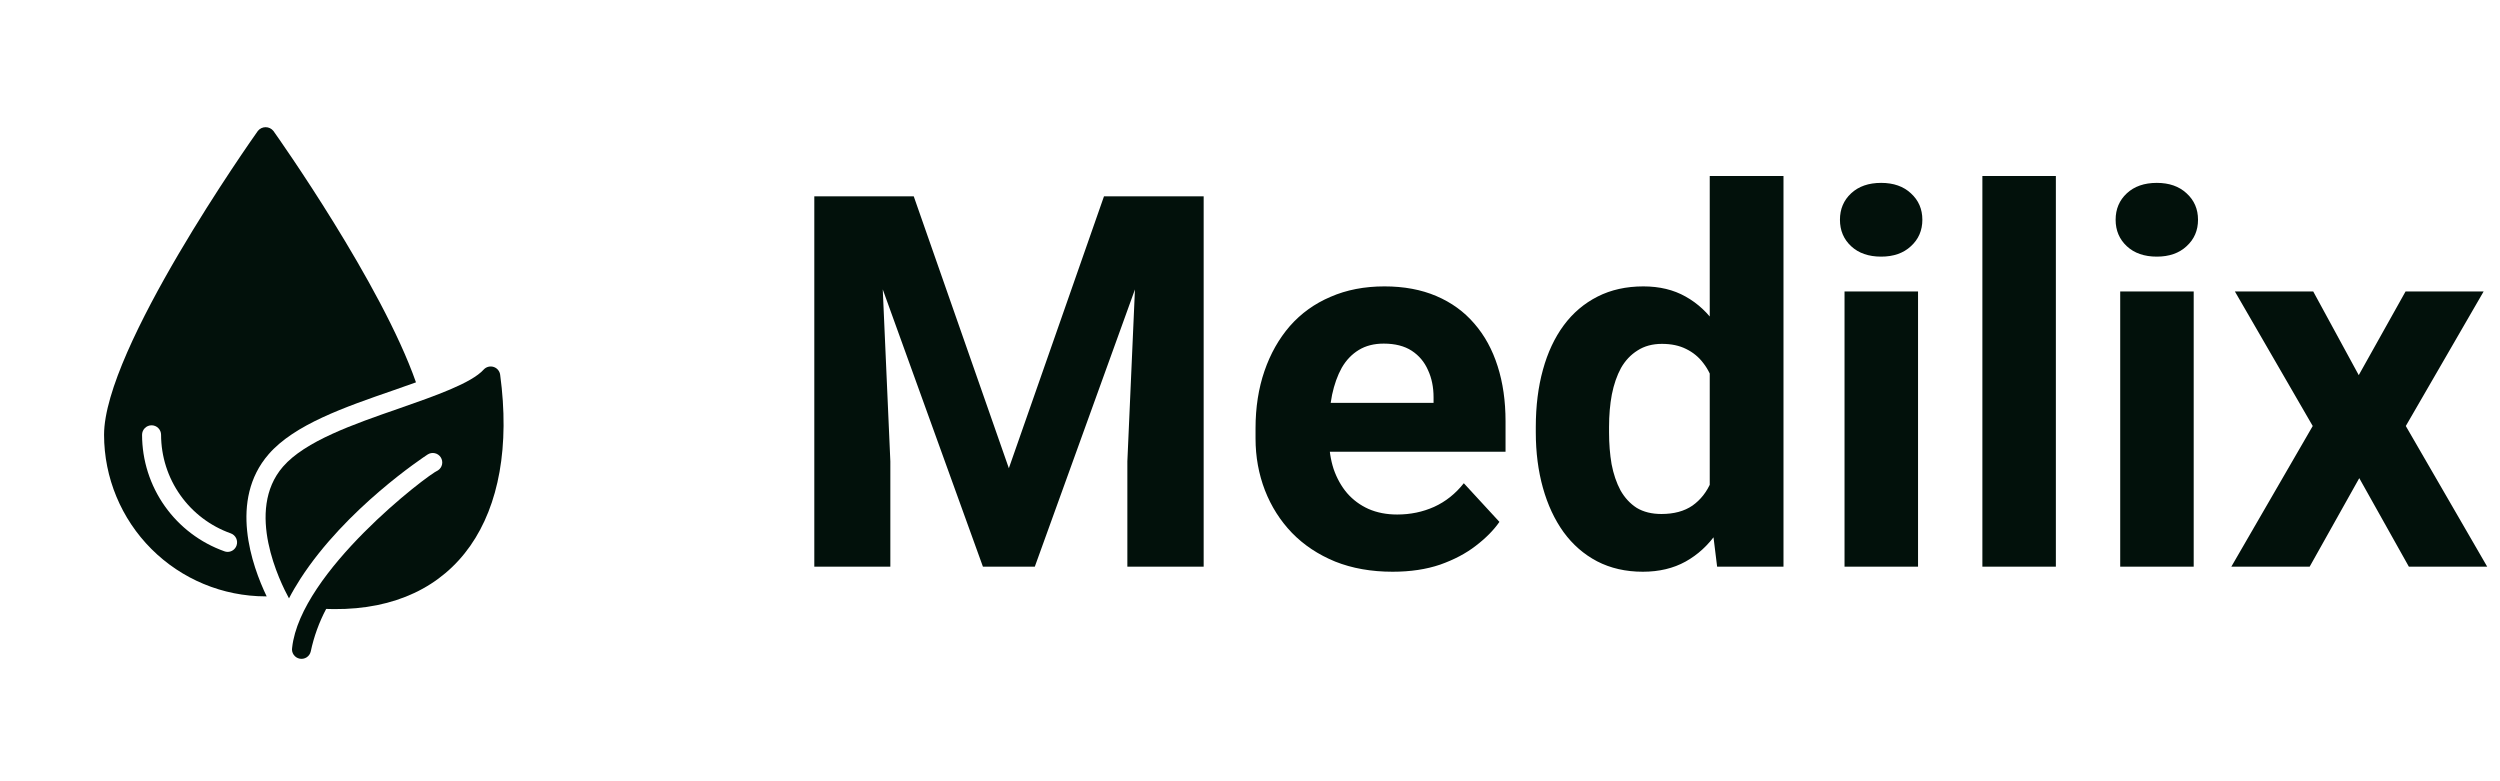
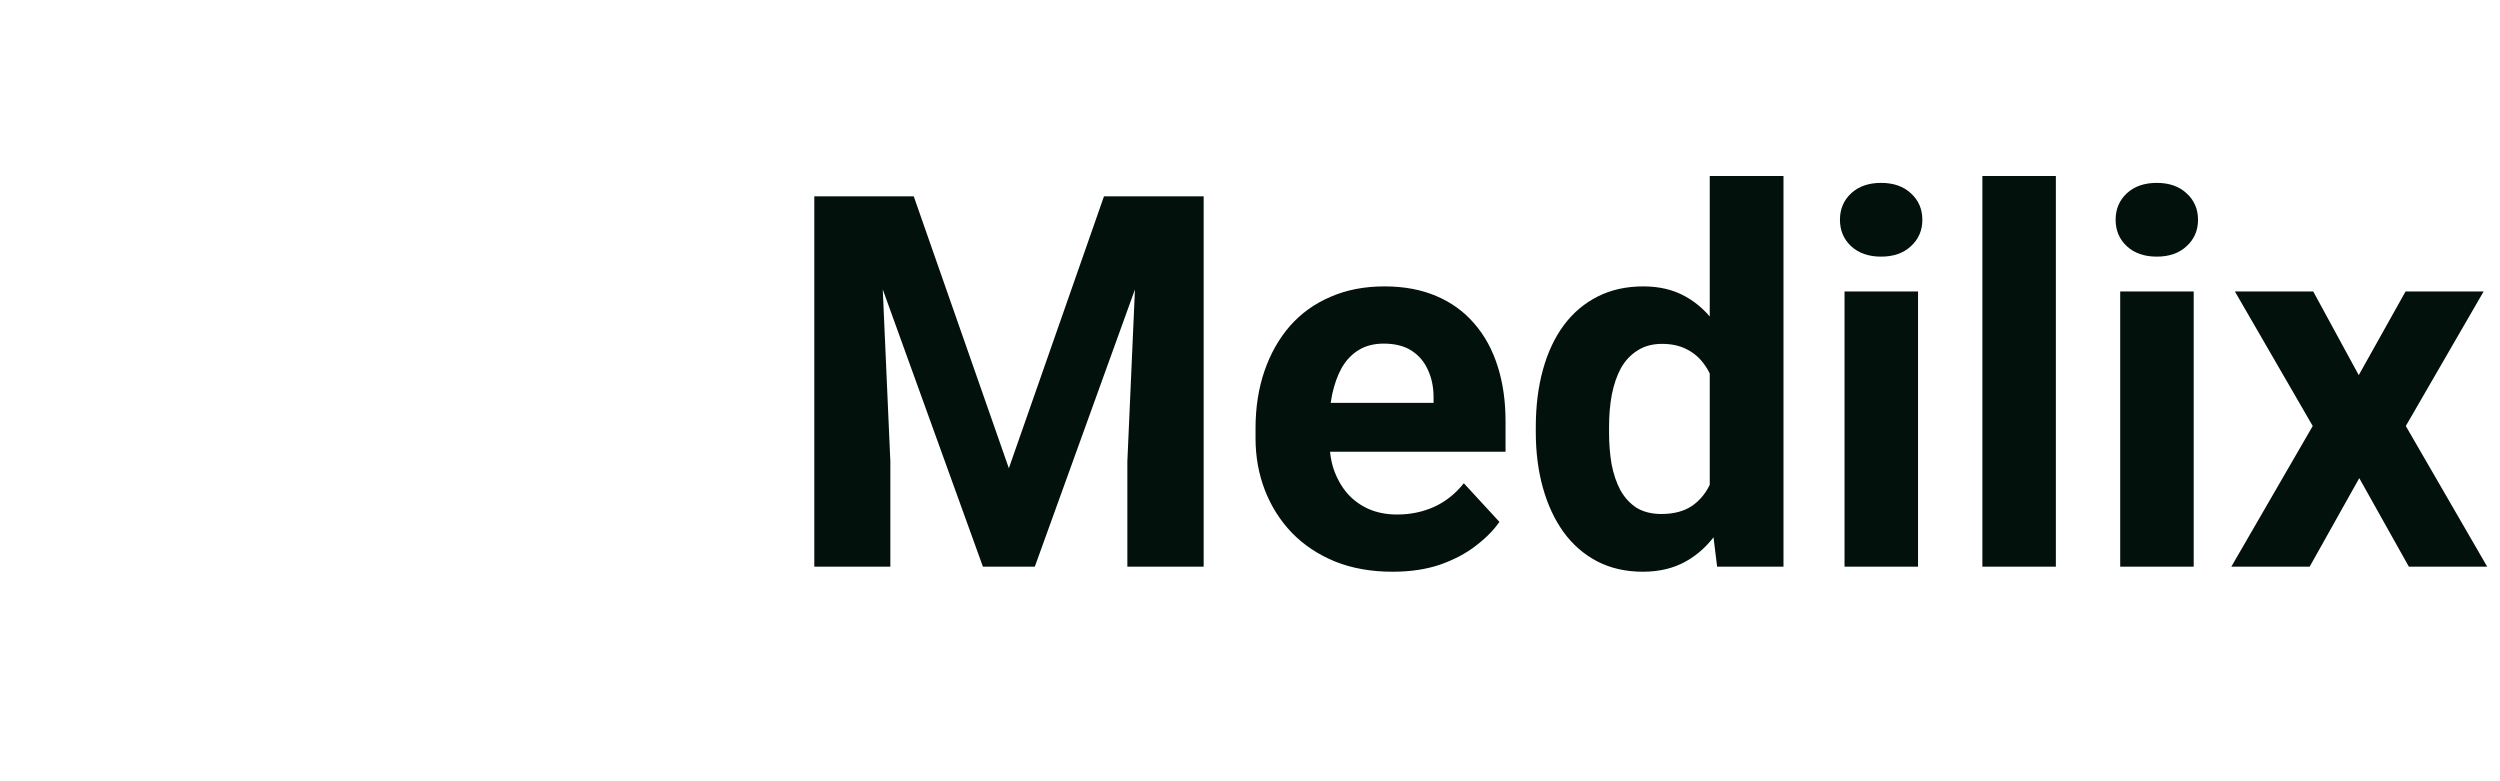
<svg xmlns="http://www.w3.org/2000/svg" width="144" height="45" viewBox="0 0 144 45" fill="none">
-   <path d="M15.475 26.162C16.959 24.454 19.854 23.452 22.657 22.483C23.068 22.34 23.511 22.182 23.96 22.023C21.973 16.357 16.05 7.965 15.749 7.544C15.695 7.476 15.627 7.421 15.549 7.383C15.472 7.346 15.386 7.326 15.3 7.326C15.213 7.326 15.128 7.346 15.05 7.383C14.973 7.421 14.904 7.476 14.851 7.544C14.49 8.053 5.994 20.091 5.994 25.045C5.996 27.512 6.978 29.878 8.722 31.622C10.467 33.367 12.832 34.348 15.3 34.351H15.36C14.506 32.572 13.176 28.806 15.475 26.162ZM13.625 31.422C13.588 31.529 13.518 31.622 13.426 31.688C13.334 31.753 13.223 31.789 13.11 31.789C13.048 31.789 12.987 31.778 12.93 31.756C11.543 31.264 10.342 30.355 9.492 29.153C8.642 27.952 8.185 26.517 8.183 25.045C8.183 24.9 8.241 24.76 8.344 24.658C8.446 24.555 8.586 24.497 8.731 24.497C8.876 24.497 9.015 24.555 9.118 24.658C9.22 24.76 9.278 24.9 9.278 25.045C9.28 26.289 9.667 27.503 10.385 28.519C11.103 29.535 12.118 30.305 13.291 30.721C13.428 30.77 13.54 30.871 13.603 31.003C13.665 31.134 13.673 31.285 13.625 31.422Z" fill="#02110B" />
-   <path d="M28.81 21.591C28.797 21.487 28.755 21.389 28.688 21.308C28.622 21.228 28.534 21.168 28.434 21.136C28.335 21.104 28.228 21.101 28.127 21.127C28.026 21.153 27.934 21.208 27.863 21.284C27.157 22.072 25.049 22.806 23.013 23.518C20.341 24.443 17.582 25.406 16.301 26.879C14.095 29.419 16.143 33.546 16.646 34.466C16.843 34.083 17.068 33.705 17.303 33.338C19.925 29.282 24.392 26.337 24.633 26.178C24.754 26.1 24.901 26.073 25.042 26.104C25.183 26.134 25.306 26.218 25.385 26.339C25.464 26.46 25.492 26.607 25.463 26.748C25.434 26.889 25.35 27.013 25.23 27.092C24.625 27.343 17.308 32.929 16.827 37.307C16.802 37.448 16.833 37.593 16.914 37.711C16.995 37.83 17.119 37.911 17.259 37.939C17.399 37.967 17.545 37.939 17.665 37.861C17.785 37.782 17.869 37.66 17.9 37.52C18.081 36.668 18.379 35.844 18.787 35.074C18.929 35.079 19.077 35.084 19.236 35.084C26.309 35.136 29.915 29.808 28.81 21.591Z" fill="#02110B" />
-   <path d="M48.911 11.31H52.632L58.11 26.97L63.589 11.31H67.31L59.605 32.639H56.616L48.911 11.31ZM46.904 11.31H50.61L51.284 26.574V32.639H46.904V11.31ZM65.61 11.31H69.331V32.639H64.936V26.574L65.61 11.31ZM80.215 32.932C78.984 32.932 77.881 32.736 76.904 32.346C75.928 31.945 75.098 31.394 74.414 30.69C73.74 29.987 73.223 29.172 72.861 28.244C72.5 27.307 72.319 26.311 72.319 25.256V24.67C72.319 23.469 72.49 22.37 72.832 21.374C73.174 20.378 73.662 19.514 74.297 18.781C74.941 18.049 75.723 17.487 76.641 17.097C77.559 16.696 78.594 16.496 79.746 16.496C80.869 16.496 81.865 16.682 82.734 17.053C83.603 17.424 84.331 17.951 84.917 18.635C85.513 19.318 85.962 20.139 86.265 21.096C86.567 22.043 86.719 23.098 86.719 24.26V26.018H74.121V23.205H82.573V22.883C82.573 22.297 82.466 21.774 82.251 21.315C82.046 20.847 81.733 20.476 81.314 20.202C80.894 19.929 80.356 19.792 79.702 19.792C79.145 19.792 78.667 19.914 78.267 20.158C77.866 20.402 77.539 20.744 77.285 21.184C77.041 21.623 76.856 22.141 76.728 22.736C76.611 23.322 76.553 23.967 76.553 24.67V25.256C76.553 25.891 76.641 26.477 76.816 27.014C77.002 27.551 77.261 28.015 77.593 28.405C77.935 28.796 78.345 29.099 78.823 29.314C79.311 29.528 79.863 29.636 80.478 29.636C81.24 29.636 81.948 29.489 82.603 29.196C83.267 28.894 83.838 28.439 84.316 27.834L86.367 30.061C86.035 30.539 85.581 30.998 85.005 31.438C84.439 31.877 83.755 32.238 82.954 32.522C82.153 32.795 81.24 32.932 80.215 32.932ZM98.481 29.182V10.139H102.729V32.639H98.906L98.481 29.182ZM88.462 24.904V24.597C88.462 23.386 88.599 22.287 88.872 21.301C89.145 20.305 89.546 19.45 90.073 18.737C90.601 18.024 91.25 17.473 92.022 17.082C92.793 16.691 93.672 16.496 94.658 16.496C95.586 16.496 96.397 16.691 97.09 17.082C97.793 17.473 98.389 18.029 98.877 18.752C99.375 19.465 99.775 20.31 100.078 21.286C100.381 22.253 100.601 23.312 100.737 24.465V25.139C100.601 26.242 100.381 27.268 100.078 28.215C99.775 29.162 99.375 29.992 98.877 30.705C98.389 31.408 97.793 31.955 97.09 32.346C96.387 32.736 95.566 32.932 94.629 32.932C93.643 32.932 92.764 32.731 91.992 32.331C91.231 31.931 90.586 31.369 90.059 30.646C89.541 29.924 89.145 29.074 88.872 28.098C88.599 27.121 88.462 26.057 88.462 24.904ZM92.681 24.597V24.904C92.681 25.559 92.73 26.169 92.827 26.735C92.935 27.302 93.106 27.805 93.34 28.244C93.584 28.674 93.897 29.011 94.277 29.255C94.668 29.489 95.142 29.606 95.698 29.606C96.421 29.606 97.017 29.445 97.485 29.123C97.954 28.791 98.311 28.337 98.555 27.761C98.809 27.185 98.955 26.52 98.994 25.769V23.85C98.965 23.234 98.877 22.683 98.731 22.194C98.594 21.696 98.389 21.271 98.115 20.92C97.852 20.568 97.519 20.295 97.119 20.1C96.728 19.904 96.265 19.807 95.728 19.807C95.181 19.807 94.712 19.934 94.321 20.188C93.931 20.432 93.613 20.769 93.369 21.198C93.135 21.628 92.959 22.136 92.842 22.722C92.734 23.298 92.681 23.923 92.681 24.597ZM110.479 16.789V32.639H106.245V16.789H110.479ZM105.981 12.658C105.981 12.043 106.196 11.535 106.626 11.135C107.056 10.734 107.632 10.534 108.354 10.534C109.067 10.534 109.639 10.734 110.068 11.135C110.508 11.535 110.728 12.043 110.728 12.658C110.728 13.273 110.508 13.781 110.068 14.182C109.639 14.582 109.067 14.782 108.354 14.782C107.632 14.782 107.056 14.582 106.626 14.182C106.196 13.781 105.981 13.273 105.981 12.658ZM118.418 10.139V32.639H114.185V10.139H118.418ZM126.357 16.789V32.639H122.124V16.789H126.357ZM121.86 12.658C121.86 12.043 122.075 11.535 122.505 11.135C122.935 10.734 123.511 10.534 124.233 10.534C124.946 10.534 125.518 10.734 125.947 11.135C126.387 11.535 126.606 12.043 126.606 12.658C126.606 13.273 126.387 13.781 125.947 14.182C125.518 14.582 124.946 14.782 124.233 14.782C123.511 14.782 122.935 14.582 122.505 14.182C122.075 13.781 121.86 13.273 121.86 12.658ZM133.242 16.789L135.864 21.608L138.56 16.789H143.057L138.574 24.538L143.262 32.639H138.75L135.894 27.541L133.037 32.639H128.525L133.213 24.538L128.73 16.789H133.242Z" fill="#02110B" />
+   <path d="M48.911 11.31H52.632L58.11 26.97L63.589 11.31H67.31L59.605 32.639H56.616L48.911 11.31ZM46.904 11.31H50.61L51.284 26.574V32.639H46.904V11.31ZM65.61 11.31H69.331V32.639H64.936V26.574L65.61 11.31ZM80.215 32.932C78.984 32.932 77.881 32.736 76.904 32.346C75.928 31.945 75.098 31.394 74.414 30.69C73.74 29.987 73.223 29.172 72.861 28.244C72.5 27.307 72.319 26.311 72.319 25.256V24.67C72.319 23.469 72.49 22.37 72.832 21.374C73.174 20.378 73.662 19.514 74.297 18.781C74.941 18.049 75.723 17.487 76.641 17.097C77.559 16.696 78.594 16.496 79.746 16.496C80.869 16.496 81.865 16.682 82.734 17.053C83.603 17.424 84.331 17.951 84.917 18.635C85.513 19.318 85.962 20.139 86.265 21.096C86.567 22.043 86.719 23.098 86.719 24.26V26.018H74.121V23.205H82.573V22.883C82.573 22.297 82.466 21.774 82.251 21.315C82.046 20.847 81.733 20.476 81.314 20.202C80.894 19.929 80.356 19.792 79.702 19.792C79.145 19.792 78.667 19.914 78.267 20.158C77.866 20.402 77.539 20.744 77.285 21.184C77.041 21.623 76.856 22.141 76.728 22.736C76.611 23.322 76.553 23.967 76.553 24.67C76.553 25.891 76.641 26.477 76.816 27.014C77.002 27.551 77.261 28.015 77.593 28.405C77.935 28.796 78.345 29.099 78.823 29.314C79.311 29.528 79.863 29.636 80.478 29.636C81.24 29.636 81.948 29.489 82.603 29.196C83.267 28.894 83.838 28.439 84.316 27.834L86.367 30.061C86.035 30.539 85.581 30.998 85.005 31.438C84.439 31.877 83.755 32.238 82.954 32.522C82.153 32.795 81.24 32.932 80.215 32.932ZM98.481 29.182V10.139H102.729V32.639H98.906L98.481 29.182ZM88.462 24.904V24.597C88.462 23.386 88.599 22.287 88.872 21.301C89.145 20.305 89.546 19.45 90.073 18.737C90.601 18.024 91.25 17.473 92.022 17.082C92.793 16.691 93.672 16.496 94.658 16.496C95.586 16.496 96.397 16.691 97.09 17.082C97.793 17.473 98.389 18.029 98.877 18.752C99.375 19.465 99.775 20.31 100.078 21.286C100.381 22.253 100.601 23.312 100.737 24.465V25.139C100.601 26.242 100.381 27.268 100.078 28.215C99.775 29.162 99.375 29.992 98.877 30.705C98.389 31.408 97.793 31.955 97.09 32.346C96.387 32.736 95.566 32.932 94.629 32.932C93.643 32.932 92.764 32.731 91.992 32.331C91.231 31.931 90.586 31.369 90.059 30.646C89.541 29.924 89.145 29.074 88.872 28.098C88.599 27.121 88.462 26.057 88.462 24.904ZM92.681 24.597V24.904C92.681 25.559 92.73 26.169 92.827 26.735C92.935 27.302 93.106 27.805 93.34 28.244C93.584 28.674 93.897 29.011 94.277 29.255C94.668 29.489 95.142 29.606 95.698 29.606C96.421 29.606 97.017 29.445 97.485 29.123C97.954 28.791 98.311 28.337 98.555 27.761C98.809 27.185 98.955 26.52 98.994 25.769V23.85C98.965 23.234 98.877 22.683 98.731 22.194C98.594 21.696 98.389 21.271 98.115 20.92C97.852 20.568 97.519 20.295 97.119 20.1C96.728 19.904 96.265 19.807 95.728 19.807C95.181 19.807 94.712 19.934 94.321 20.188C93.931 20.432 93.613 20.769 93.369 21.198C93.135 21.628 92.959 22.136 92.842 22.722C92.734 23.298 92.681 23.923 92.681 24.597ZM110.479 16.789V32.639H106.245V16.789H110.479ZM105.981 12.658C105.981 12.043 106.196 11.535 106.626 11.135C107.056 10.734 107.632 10.534 108.354 10.534C109.067 10.534 109.639 10.734 110.068 11.135C110.508 11.535 110.728 12.043 110.728 12.658C110.728 13.273 110.508 13.781 110.068 14.182C109.639 14.582 109.067 14.782 108.354 14.782C107.632 14.782 107.056 14.582 106.626 14.182C106.196 13.781 105.981 13.273 105.981 12.658ZM118.418 10.139V32.639H114.185V10.139H118.418ZM126.357 16.789V32.639H122.124V16.789H126.357ZM121.86 12.658C121.86 12.043 122.075 11.535 122.505 11.135C122.935 10.734 123.511 10.534 124.233 10.534C124.946 10.534 125.518 10.734 125.947 11.135C126.387 11.535 126.606 12.043 126.606 12.658C126.606 13.273 126.387 13.781 125.947 14.182C125.518 14.582 124.946 14.782 124.233 14.782C123.511 14.782 122.935 14.582 122.505 14.182C122.075 13.781 121.86 13.273 121.86 12.658ZM133.242 16.789L135.864 21.608L138.56 16.789H143.057L138.574 24.538L143.262 32.639H138.75L135.894 27.541L133.037 32.639H128.525L133.213 24.538L128.73 16.789H133.242Z" fill="#02110B" />
</svg>